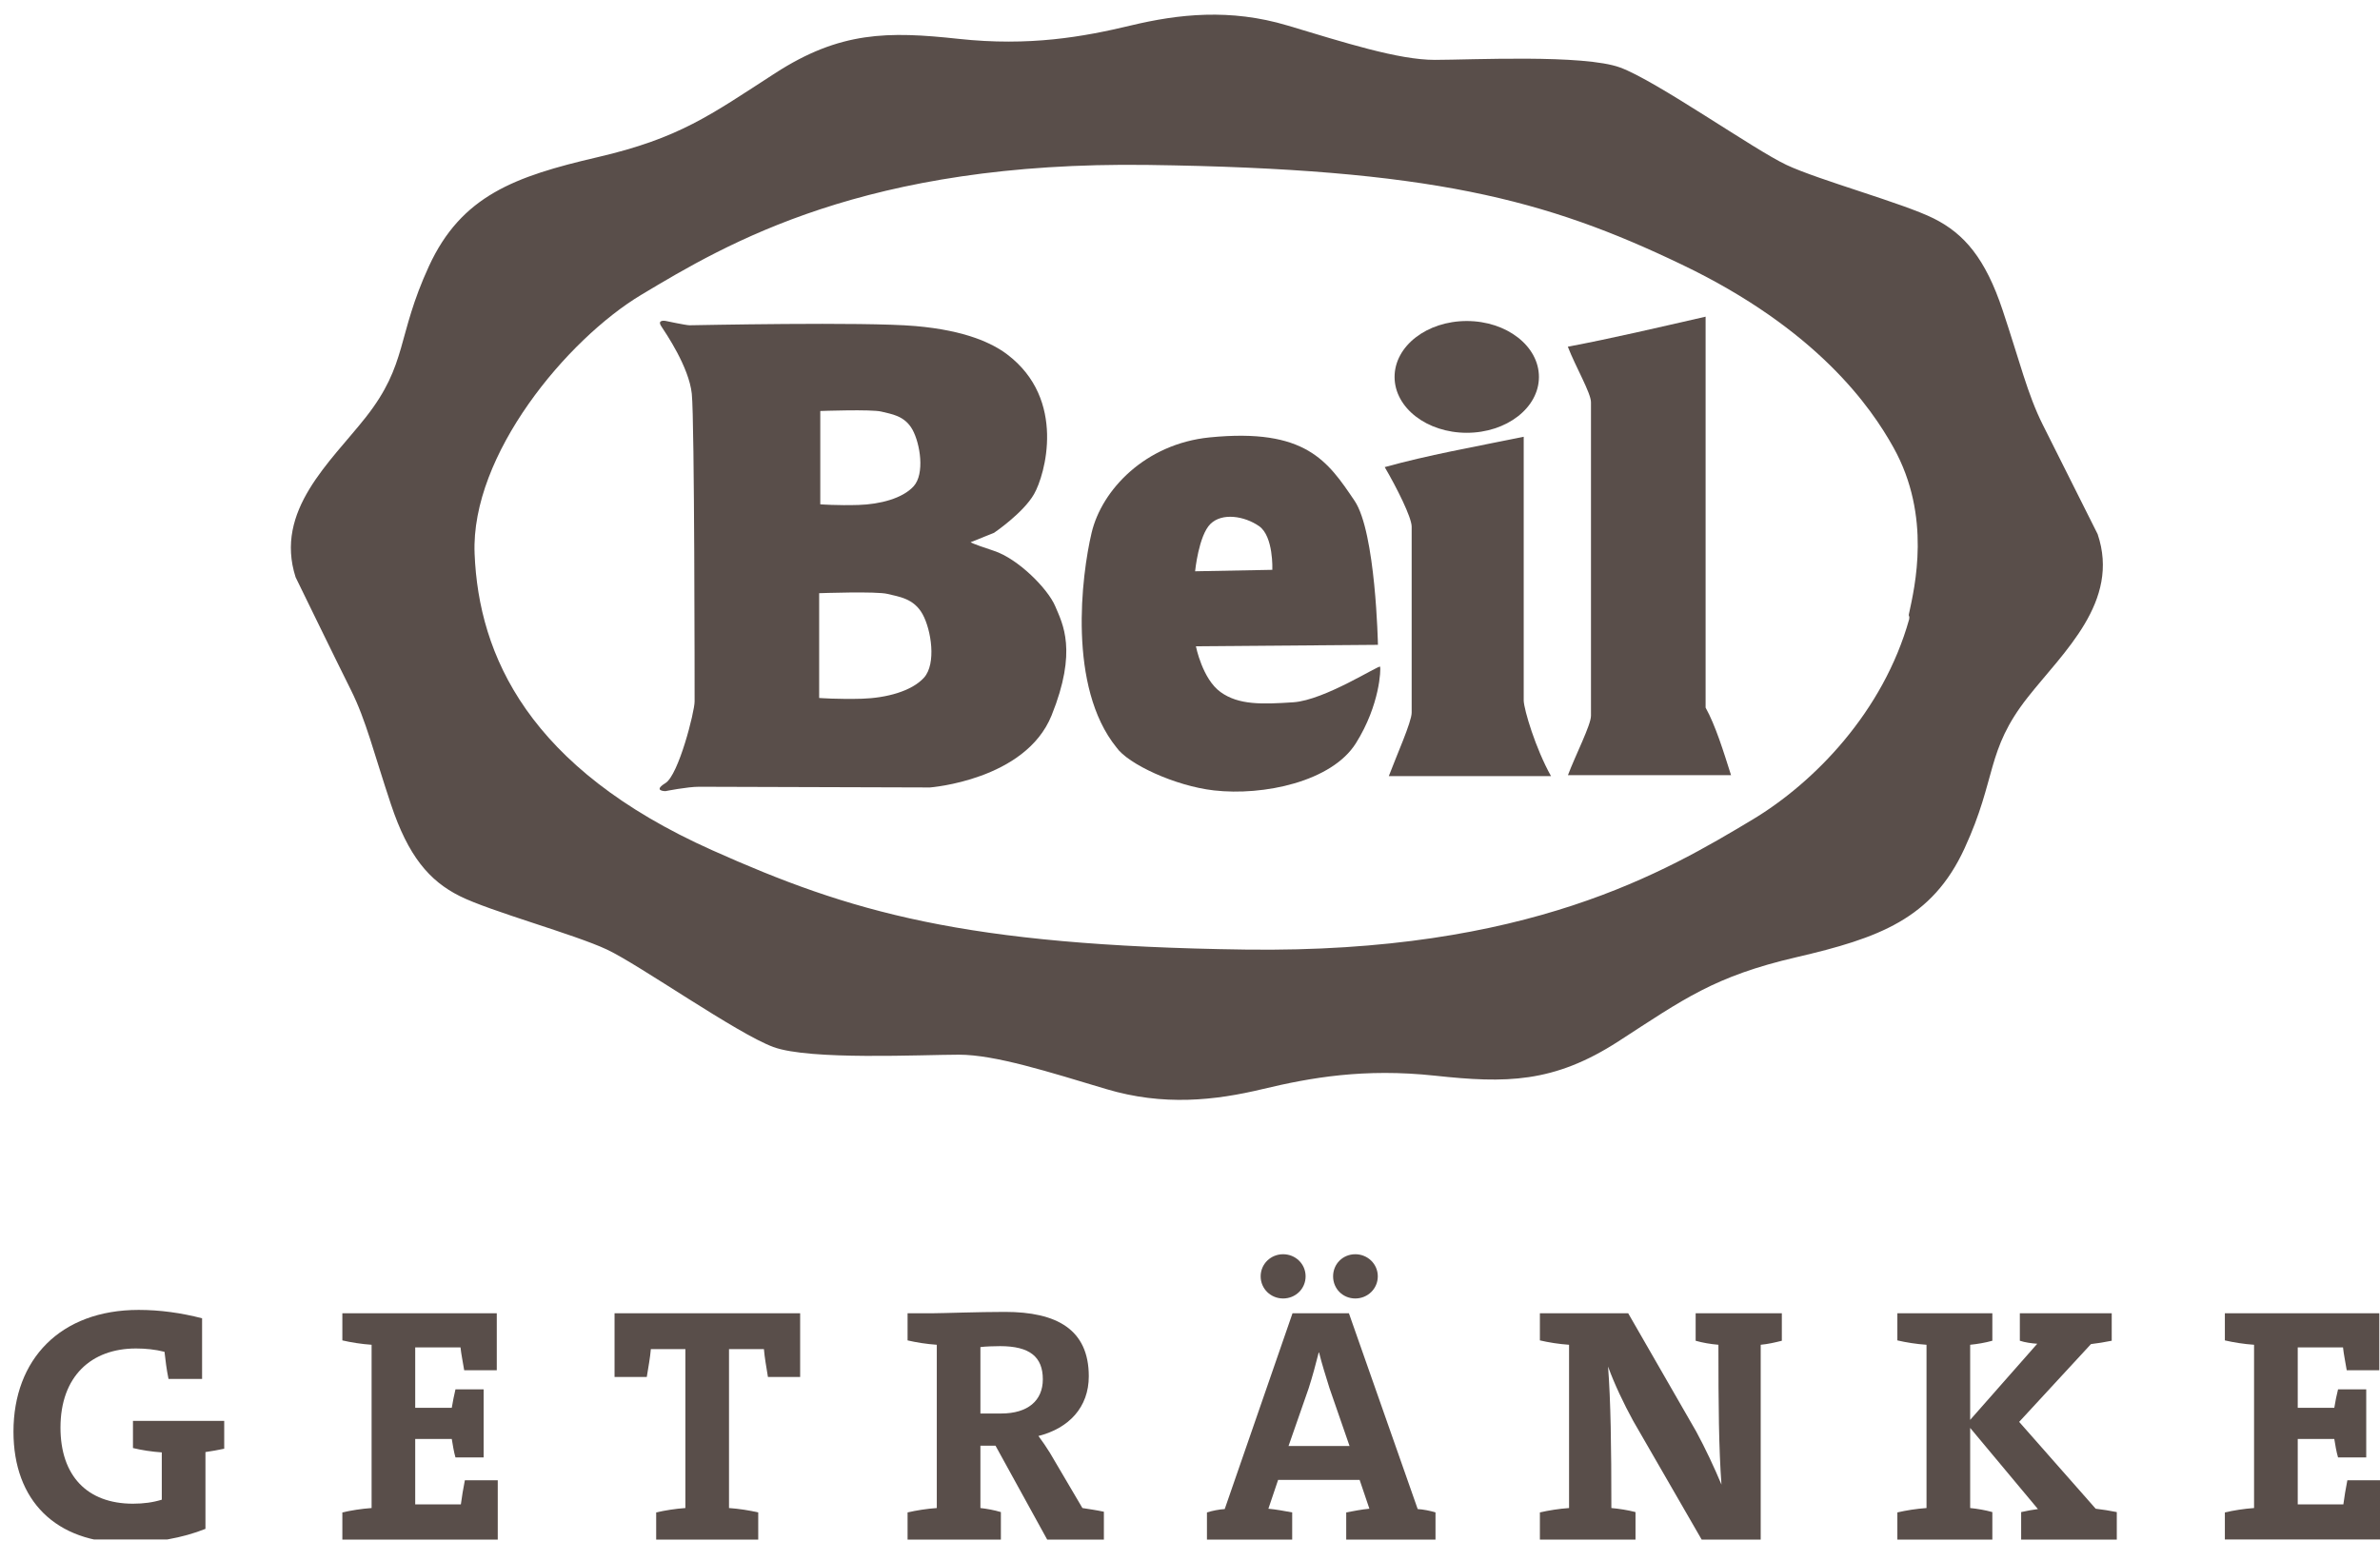
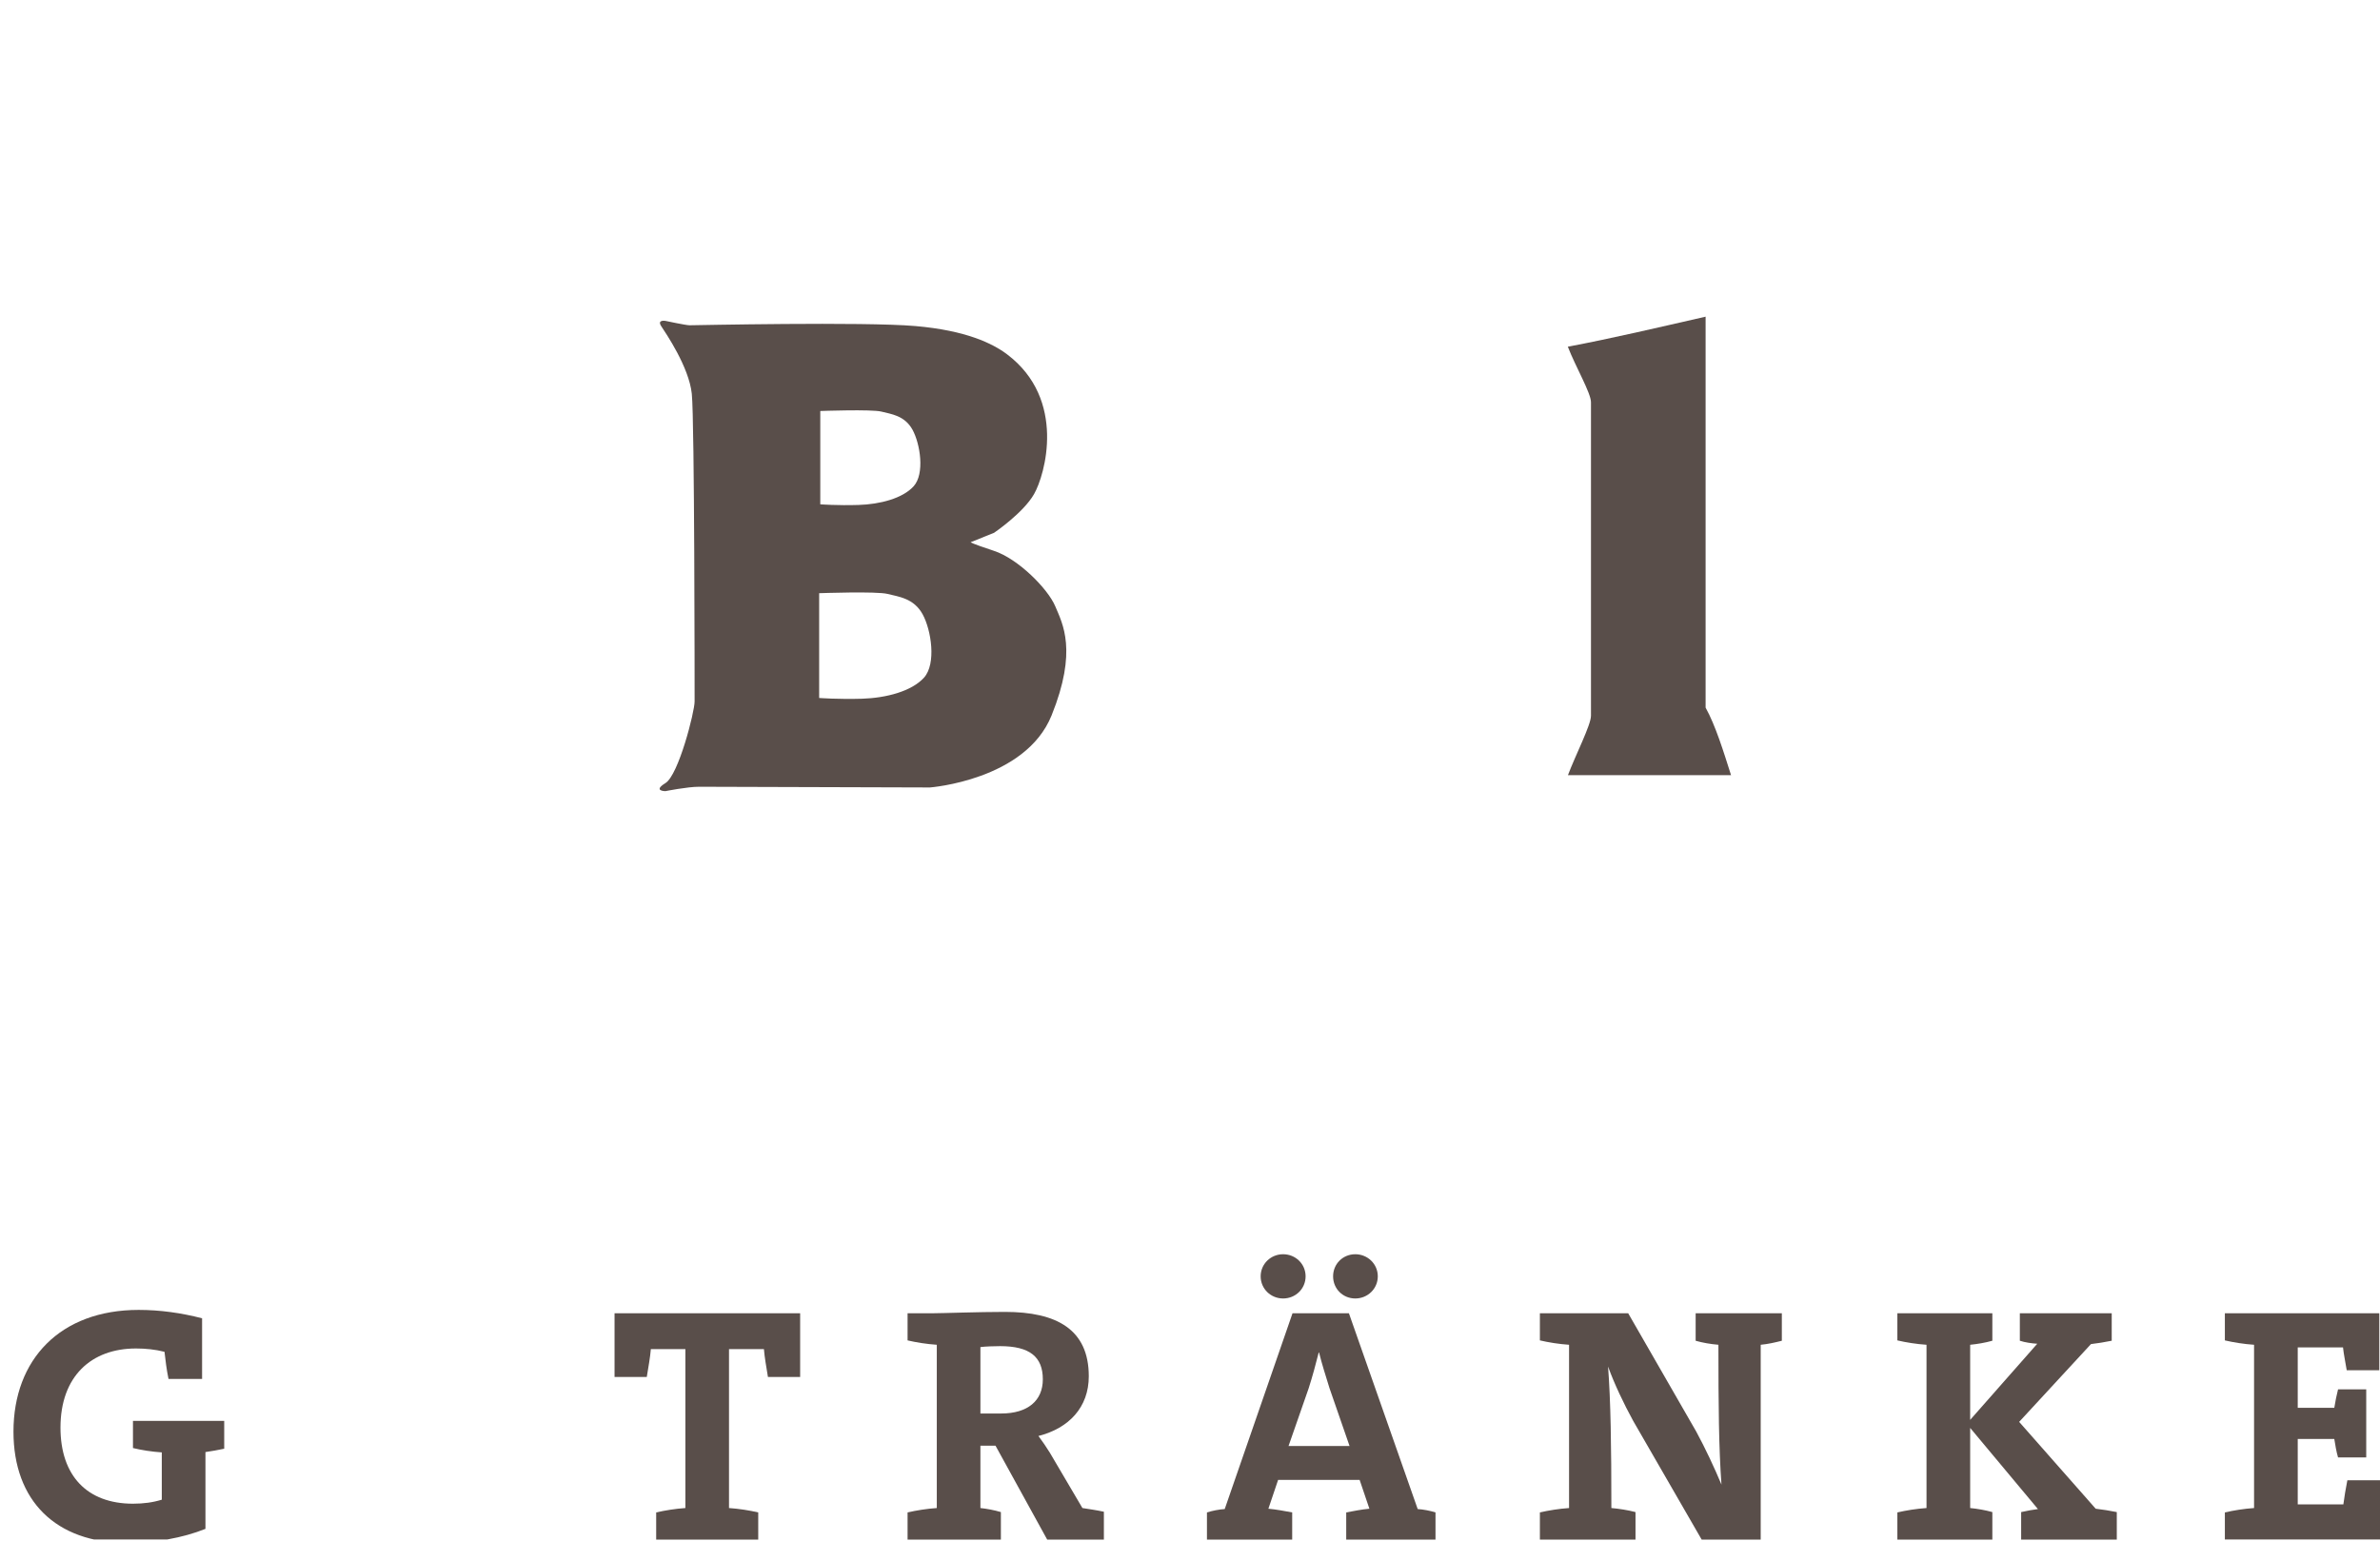
<svg xmlns="http://www.w3.org/2000/svg" xmlns:ns1="http://www.serif.com/" width="100%" height="100%" viewBox="0 0 1856 1202" version="1.1" xml:space="preserve" style="fill-rule:evenodd;clip-rule:evenodd;stroke-linejoin:round;stroke-miterlimit:2;">
  <g id="ArtBoard1" transform="matrix(0.946,0,0,0.939,-695.296,-221.74)">
    <rect x="735.294" y="236.067" width="1961.78" height="1278.83" style="fill:none;" />
    <clipPath id="_clip1">
      <rect x="735.294" y="236.067" width="1961.78" height="1278.83" />
    </clipPath>
    <g clip-path="url(#_clip1)">
      <g id="Ebene-1" ns1:id="Ebene 1" transform="matrix(4.406,0,0,4.436,-154.842,-97.807)">
        <g transform="matrix(1,0,0,1,559.192,168.498)">
-           <path d="M0,22.267L-0.032,22.723C-4.87,40.042 -17.766,53.303 -29.371,60.27C-45.473,69.92 -71.228,85.305 -124.18,84.594C-177.127,83.883 -198.279,77.494 -223.986,65.989C-258.369,50.608 -267.674,29.499 -268.438,10.465C-269.188,-8.048 -251.125,-29.681 -237.276,-37.999C-221.168,-47.662 -195.408,-63.043 -142.465,-62.331C-89.519,-61.616 -68.059,-55.893 -42.664,-43.717C-17.251,-31.565 -7.141,-16.941 -2.95,-9.38C4.2,3.493 0.994,16.74 -0.078,21.743C-0.132,21.966 -0.105,22.139 0,22.267M35.227,6.799C35.227,6.799 27.324,-8.951 24.966,-13.676C22.098,-19.399 20.676,-25.477 17.451,-35.135C14.232,-44.803 10.288,-49.445 4.56,-52.308C-1.149,-55.168 -16.895,-59.468 -22.982,-62.331C-29.066,-65.186 -47.306,-78.073 -54.105,-80.572C-60.904,-83.075 -82.011,-82.004 -88.803,-82.004C-95.593,-82.004 -105.622,-85.223 -116.35,-88.442C-127.082,-91.657 -136.741,-90.586 -145.678,-88.442C-154.618,-86.294 -164.646,-84.512 -177.879,-85.939C-191.112,-87.375 -200.057,-87.375 -212.23,-79.496C-224.39,-71.625 -230.114,-67.339 -245.493,-63.768C-260.879,-60.179 -270.891,-56.604 -276.985,-43.362C-283.064,-30.138 -280.918,-25.122 -288.782,-15.103C-295.438,-6.648 -305.931,2.376 -301.927,14.87C-301.927,14.87 -293.97,31.214 -291.603,35.938C-288.732,41.666 -287.312,47.744 -284.086,57.407C-280.864,67.074 -276.933,71.721 -271.21,74.58C-265.483,77.444 -249.739,81.73 -243.663,84.594C-237.584,87.458 -219.351,100.33 -212.54,102.839C-205.743,105.351 -184.632,104.275 -177.838,104.275C-171.041,104.275 -161.03,107.49 -150.291,110.705C-139.565,113.924 -129.905,112.857 -120.958,110.705C-112.018,108.561 -101.991,106.783 -88.757,108.206C-75.528,109.638 -66.572,109.638 -54.42,101.767C-42.253,93.887 -36.526,89.601 -21.14,86.026C-5.755,82.442 4.255,78.875 10.333,65.624C16.421,52.4 14.264,47.388 22.139,37.37C28.843,28.847 39.491,19.431 35.227,6.799" style="fill:rgb(89,78,74);" />
-         </g>
+           </g>
        <g transform="matrix(1,0,0,1,428.421,206.348)">
-           <path d="M0,-32.952C2.204,-35.127 6.386,-34.434 9.111,-32.542C11.84,-30.631 11.587,-24.365 11.587,-24.365L-2.864,-24.092C-2.864,-24.092 -2.203,-30.772 0,-32.952M31.756,-6.22C31.624,-6.645 21.393,0.04 15.52,0.437C9.665,0.82 5.303,0.98 1.906,-1.473C-1.512,-3.923 -2.711,-10.051 -2.711,-10.051L31.344,-10.32C31.344,-10.32 30.942,-31.442 26.966,-37.302C21.954,-44.722 17.837,-50.95 -0.137,-49.163C-12.196,-47.959 -20.329,-39.34 -22.228,-31.297C-24.127,-23.271 -26.715,-2.426 -17.586,8.878C-15.413,12.015 -6.578,16.115 0.668,16.94C9.92,17.998 22.736,15.299 27.235,8.08C31.756,0.861 31.893,-5.815 31.756,-6.22" style="fill:rgb(89,78,74);" />
-         </g>
+           </g>
        <g transform="matrix(0,1,1,0,476.378,132.354)">
-           <path d="M13.509,-13.5C7.727,-13.5 3.039,-7.455 3.039,0.007C3.039,7.458 7.727,13.509 13.509,13.509C19.287,13.509 23.97,7.458 23.97,0.007C23.97,-7.455 19.287,-13.5 13.509,-13.5" style="fill:rgb(89,78,74);fill-rule:nonzero;" />
-         </g>
+           </g>
        <g transform="matrix(1,0,0,1,374.851,156.354)">
          <path d="M0,45.802C-2.321,48.383 -7.105,49.624 -11.594,49.765C-16.086,49.897 -19.631,49.624 -19.631,49.624L-19.631,30.006C-19.631,30.006 -8.845,29.614 -6.806,30.147C-4.775,30.663 -1.936,30.936 -0.276,33.946C1.363,36.937 2.298,43.216 0,45.802M-19.421,-4.112C-19.421,-4.112 -9.799,-4.463 -7.987,-3.998C-6.174,-3.529 -3.648,-3.283 -2.171,-0.615C-0.702,2.071 0.137,7.648 -1.936,9.96C-3.988,12.258 -8.261,13.362 -12.257,13.481C-16.245,13.608 -19.421,13.362 -19.421,13.362L-19.421,-4.112ZM24.54,32.45C23.165,29.176 17.602,23.567 13.09,22.081C8.589,20.594 8.714,20.457 8.714,20.457L13.09,18.697C13.09,18.697 18.541,15.003 20.571,11.456C22.614,7.908 26.711,-6.265 15.541,-14.714C12.864,-16.734 7.893,-19.197 -1.632,-20.018C-11.154,-20.852 -43.191,-20.164 -43.879,-20.164C-44.559,-20.164 -48.389,-20.985 -48.389,-20.985C-48.389,-20.985 -49.988,-21.268 -49.194,-20.018C-48.389,-18.782 -43.982,-12.375 -43.46,-7.332C-42.935,-2.298 -42.935,48.374 -42.935,50.285C-42.935,52.214 -45.938,64.051 -48.389,65.561C-50.836,67.07 -48.389,67.07 -48.389,67.07C-48.389,67.07 -44.29,66.249 -42.108,66.249C-39.93,66.249 0.137,66.382 1.092,66.382C1.092,66.382 18.945,65.037 23.851,52.898C28.746,40.759 25.915,35.724 24.54,32.45" style="fill:rgb(89,78,74);" />
        </g>
        <g transform="matrix(1,0,0,1,487.038,220.616)">
-           <path d="M0,-63.549L0,-14.132C0.068,-12.403 2.203,-5.208 5.112,0L-25.242,0C-23.824,-3.776 -20.963,-10.151 -20.963,-11.884L-20.963,-46.722C-20.963,-48.465 -23.792,-54.087 -26.004,-57.867C-17.782,-60.147 -9.795,-61.542 0,-63.549" style="fill:rgb(89,78,74);" />
-         </g>
+           </g>
        <g transform="matrix(1,0,0,1,521.07,220.433)">
          <path d="M0,-85.853L0,-12.65C1.87,-9.275 3.347,-4.433 4.761,0L-25.756,0C-24.337,-3.767 -21.446,-9.399 -21.446,-11.127L-21.446,-69.829C-21.446,-71.548 -24.337,-76.5 -25.778,-80.23C-17.502,-81.79 -8.774,-83.851 0,-85.853" style="fill:rgb(89,78,74);" />
        </g>
        <g transform="matrix(1,0,0,1,240.397,337.582)">
          <path d="M0,9.603L0,23.981C-4.211,25.673 -9.489,26.621 -14.638,26.621C-28.008,26.621 -35.919,18.705 -35.919,5.773C-35.919,-7.725 -27.187,-17.018 -12.494,-17.018C-8.479,-17.018 -4.519,-16.453 -0.629,-15.45L-0.629,-4.086L-6.909,-4.086C-7.289,-5.91 -7.469,-7.538 -7.661,-9.171C-9.361,-9.613 -11.243,-9.796 -12.994,-9.796C-21.355,-9.796 -27.123,-4.588 -27.123,5.02C-27.123,13.999 -22.169,19.27 -13.562,19.27C-11.555,19.27 -9.795,19.024 -8.169,18.518L-8.169,9.662C-10.05,9.539 -12,9.229 -13.562,8.846L-13.562,3.757L3.511,3.757L3.511,8.974C2.385,9.229 1.193,9.416 0,9.603" style="fill:rgb(89,78,74);fill-rule:nonzero;" />
        </g>
        <g transform="matrix(1,0,0,1,266.011,321.188)">
-           <path d="M0,42.386L0,37.297C1.639,36.923 3.584,36.604 5.472,36.476L5.472,5.905C3.584,5.777 1.639,5.467 0,5.085L0,0L28.893,0L28.893,10.675L22.796,10.675C22.545,9.106 22.235,7.661 22.107,6.402L13.632,6.402L13.632,17.707L20.473,17.707C20.659,16.512 20.915,15.327 21.163,14.255L26.435,14.255L26.435,27L21.163,27C20.853,25.933 20.659,24.675 20.473,23.548L13.632,23.548L13.632,35.792L22.173,35.792C22.358,34.342 22.609,32.905 22.921,31.273L29.075,31.273L29.075,42.386L0,42.386Z" style="fill:rgb(89,78,74);fill-rule:nonzero;" />
-         </g>
+           </g>
        <g transform="matrix(1,0,0,1,345.637,351.636)">
          <path d="M0,-18.514C-0.312,-20.461 -0.625,-22.162 -0.752,-23.726L-7.284,-23.726L-7.284,6.028C-5.399,6.156 -3.449,6.475 -1.817,6.849L-1.817,11.934L-20.91,11.934L-20.91,6.849C-19.271,6.475 -17.328,6.156 -15.445,6.028L-15.445,-23.726L-21.907,-23.726C-22.039,-22.162 -22.351,-20.461 -22.668,-18.514L-28.699,-18.514L-28.699,-30.448L6.026,-30.448L6.026,-18.514L0,-18.514Z" style="fill:rgb(89,78,74);fill-rule:nonzero;" />
        </g>
        <g transform="matrix(1,0,0,1,397.884,320.937)">
          <path d="M0,42.637L-9.67,25.053L-12.495,25.053L-12.495,36.727C-11.302,36.855 -9.92,37.11 -8.664,37.484L-8.664,42.637L-26.122,42.637L-26.122,37.548C-24.492,37.174 -22.545,36.855 -20.655,36.727L-20.655,6.156C-22.545,6.028 -24.492,5.718 -26.122,5.336L-26.122,0.251L-21.225,0.251C-19.59,0.251 -12.809,0 -7.909,0C1.758,0 7.782,3.265 7.782,12.057C7.782,17.835 4.086,21.788 -1.637,23.234C-0.883,24.237 -0.126,25.368 0.499,26.371L6.589,36.727C7.782,36.919 9.168,37.11 10.607,37.42L10.607,42.637L0,42.637ZM-8.799,6.412C-9.793,6.412 -11.683,6.466 -12.495,6.59L-12.495,19.025L-8.6,19.025C-3.646,19.025 -0.816,16.635 -0.816,12.623C-0.816,8.418 -3.267,6.412 -8.799,6.412" style="fill:rgb(89,78,74);fill-rule:nonzero;" />
        </g>
        <g transform="matrix(1,0,0,1,453.831,310.139)">
          <path d="M0,53.435L0,48.346C1.316,48.1 2.887,47.781 4.335,47.653L2.51,42.258L-12.743,42.258L-14.562,47.653C-13.121,47.781 -11.432,48.1 -10.109,48.346L-10.109,53.435L-26.056,53.435L-26.056,48.346C-25.048,48.031 -23.796,47.781 -22.732,47.717L-10.046,11.049L0.502,11.049L13.373,47.717C14.44,47.781 15.696,48.031 16.704,48.346L16.704,53.435L0,53.435ZM-11.806,8.285C-14.127,8.285 -16.008,6.466 -16.008,4.14C-16.008,1.82 -14.127,0 -11.806,0C-9.478,0 -7.599,1.82 -7.599,4.14C-7.599,6.466 -9.478,8.285 -11.806,8.285M-3.137,25.053C-3.835,22.791 -4.523,20.657 -5.082,18.4L-5.146,18.4C-5.72,20.657 -6.284,22.791 -7.031,25.117L-10.794,35.915L0.625,35.915L-3.137,25.053ZM1.696,8.285C-0.634,8.285 -2.455,6.466 -2.455,4.14C-2.455,1.82 -0.634,0 1.696,0C4.013,0 5.908,1.82 5.908,4.14C5.908,6.466 4.013,8.285 1.696,8.285" style="fill:rgb(89,78,74);fill-rule:nonzero;" />
        </g>
        <g transform="matrix(1,0,0,1,531.38,357.668)">
          <path d="M0,-30.575L0,5.906L-11.045,5.906L-23.863,-16.329C-25.614,-19.526 -27.379,-23.233 -28.56,-26.499C-28.068,-20.096 -27.94,-11.742 -27.94,-0.004C-26.499,0.123 -24.857,0.379 -23.425,0.753L-23.425,5.906L-41.314,5.906L-41.314,0.816C-39.687,0.443 -37.739,0.123 -35.856,-0.004L-35.856,-30.575C-37.739,-30.703 -39.687,-31.013 -41.314,-31.396L-41.314,-36.481L-24.798,-36.481L-12.057,-14.314C-10.356,-11.176 -8.66,-7.537 -7.342,-4.396C-7.839,-11.24 -7.912,-19.084 -7.912,-30.575C-9.417,-30.703 -10.862,-30.954 -12.171,-31.327L-12.171,-36.481L3.954,-36.481L3.954,-31.327C2.704,-31.013 1.382,-30.703 0,-30.575" style="fill:rgb(89,78,74);fill-rule:nonzero;" />
        </g>
        <g transform="matrix(1,0,0,1,580.109,321.188)">
          <path d="M0,42.386L0,37.233C1.067,36.982 2.198,36.795 3.137,36.668L-9.54,21.474L-9.54,36.476C-8.226,36.604 -6.721,36.859 -5.39,37.233L-5.39,42.386L-23.16,42.386L-23.16,37.297C-21.542,36.923 -19.59,36.604 -17.707,36.476L-17.707,5.905C-19.59,5.777 -21.542,5.467 -23.16,5.085L-23.16,0L-5.39,0L-5.39,5.149C-6.721,5.527 -8.226,5.777 -9.54,5.905L-9.54,19.969L3.01,5.714C2.007,5.65 0.684,5.467 -0.246,5.149L-0.246,0L16.945,0L16.945,5.149C15.696,5.404 14.191,5.65 13.06,5.777L-0.374,20.343L13.945,36.604C15.121,36.732 16.635,36.982 17.894,37.233L17.894,42.386L0,42.386Z" style="fill:rgb(89,78,74);fill-rule:nonzero;" />
        </g>
        <g transform="matrix(1,0,0,1,618.222,321.188)">
          <path d="M0,42.386L0,37.297C1.632,36.923 3.584,36.604 5.463,36.476L5.463,5.905C3.584,5.777 1.632,5.467 0,5.085L0,0L28.893,0L28.893,10.675L22.8,10.675C22.545,9.106 22.235,7.661 22.107,6.402L13.635,6.402L13.635,17.707L20.475,17.707C20.657,16.512 20.912,15.327 21.177,14.255L26.449,14.255L26.449,27L21.177,27C20.858,25.933 20.657,24.675 20.475,23.548L13.635,23.548L13.635,35.792L22.171,35.792C22.353,34.342 22.609,32.905 22.919,31.273L29.075,31.273L29.075,42.386L0,42.386Z" style="fill:rgb(89,78,74);fill-rule:nonzero;" />
        </g>
      </g>
    </g>
  </g>
</svg>